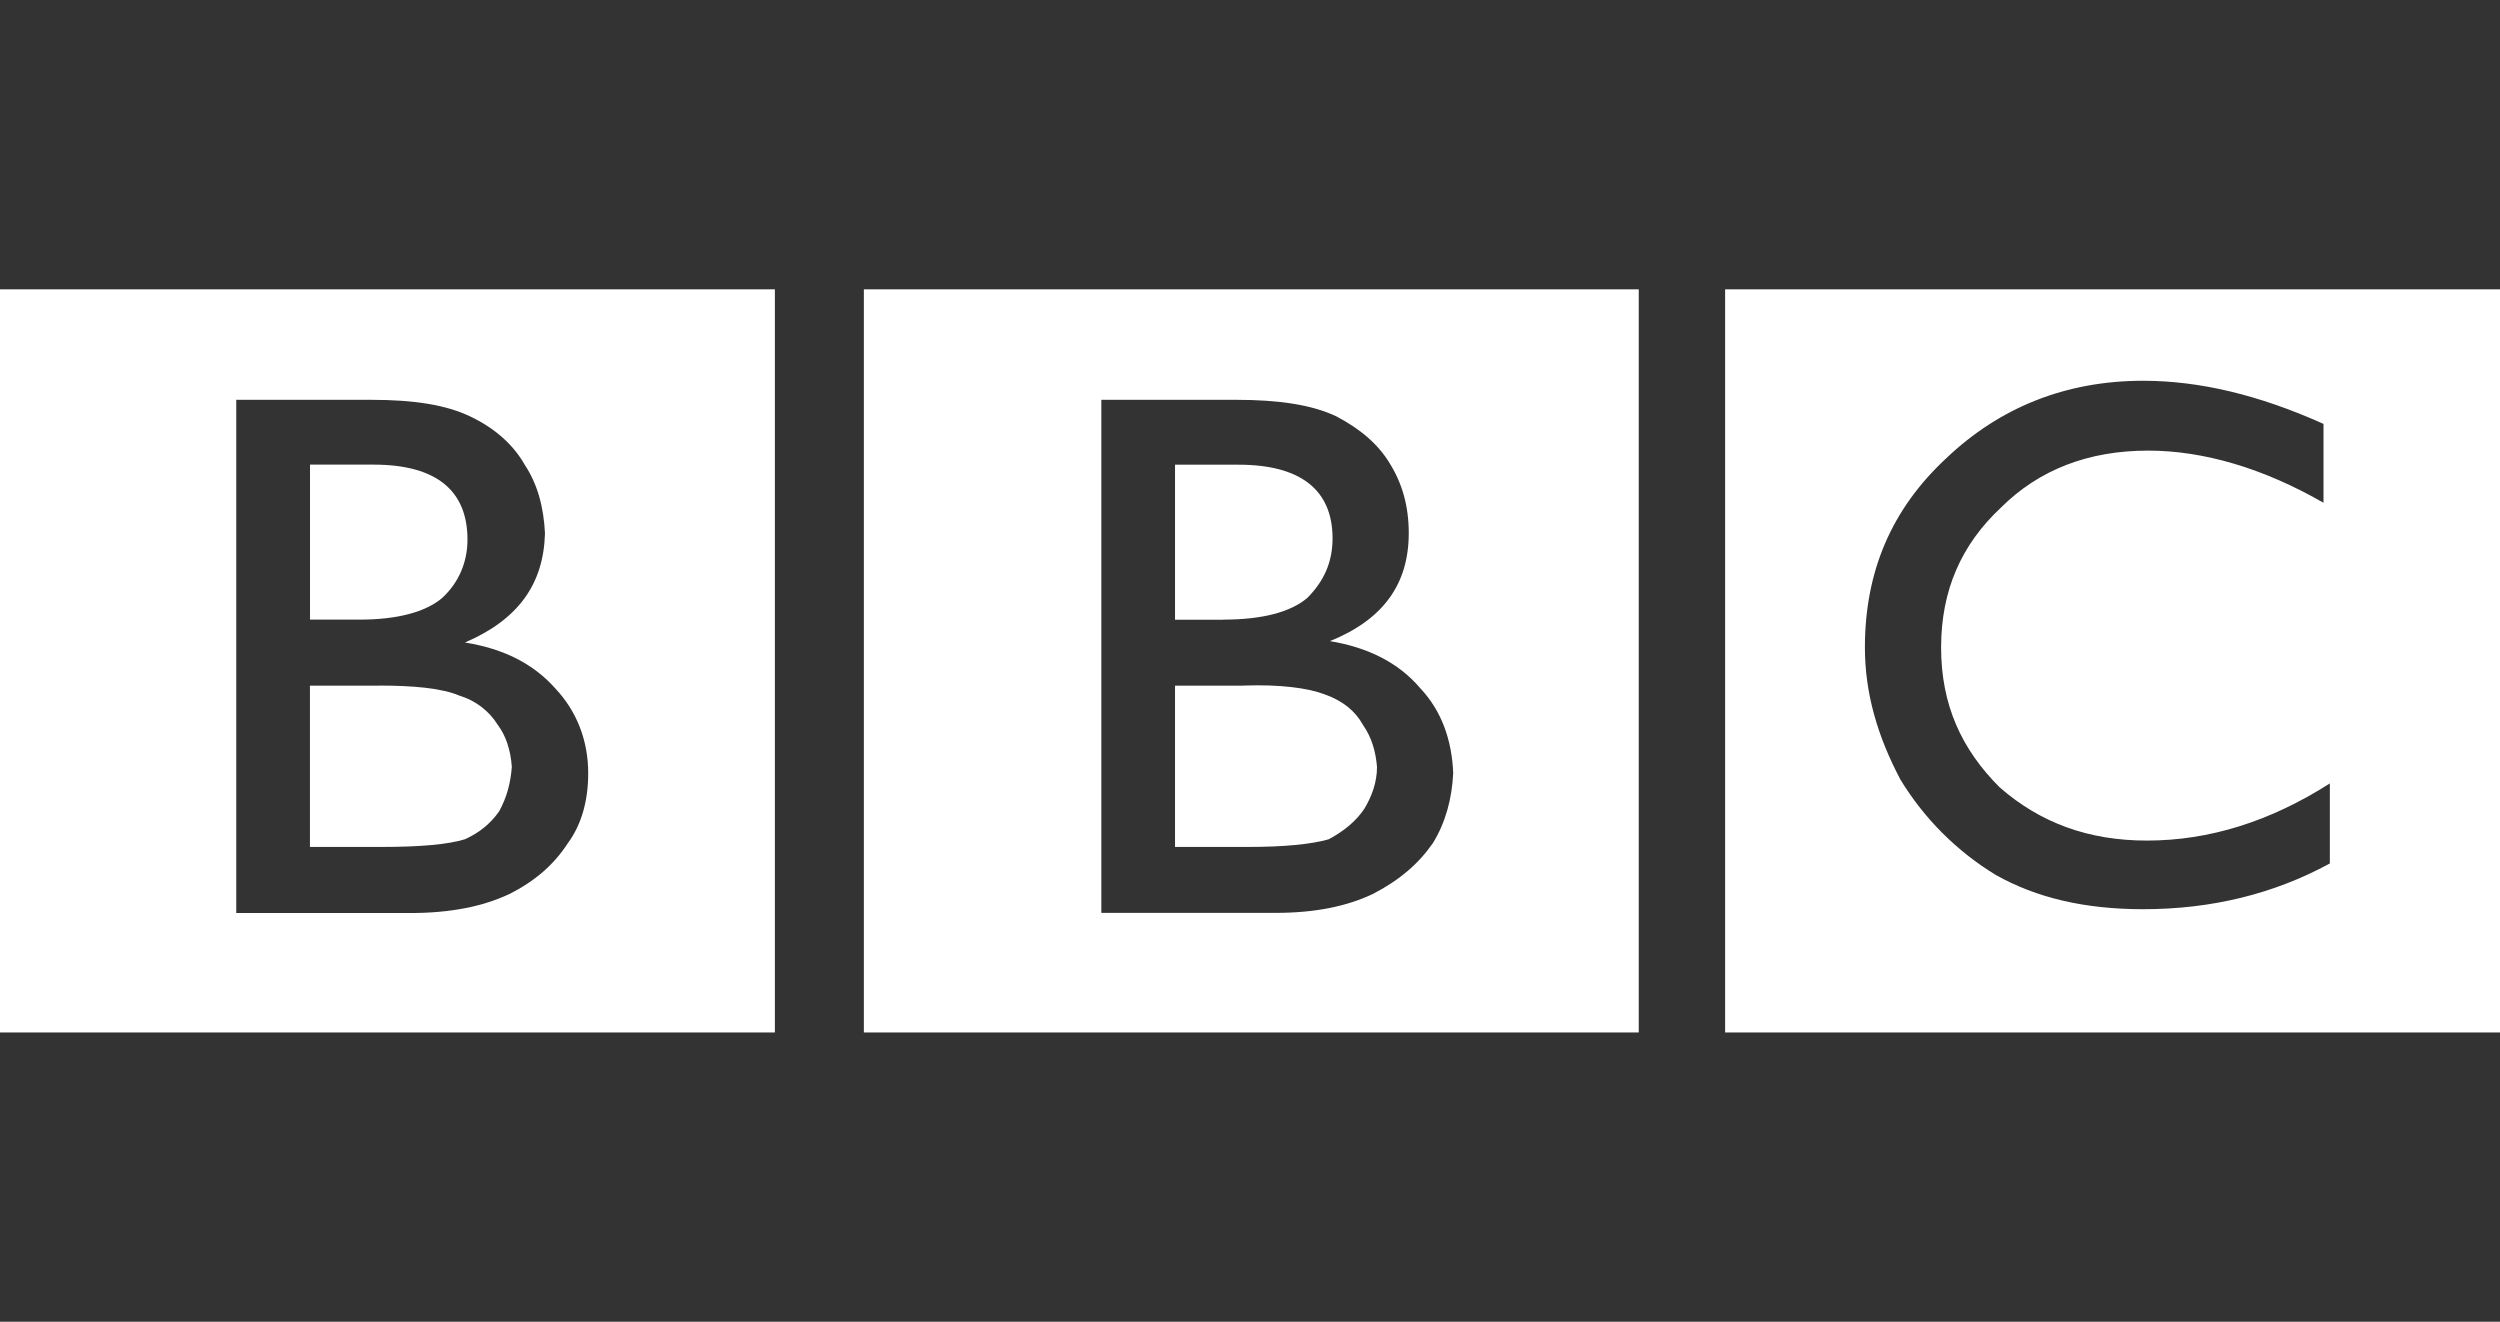
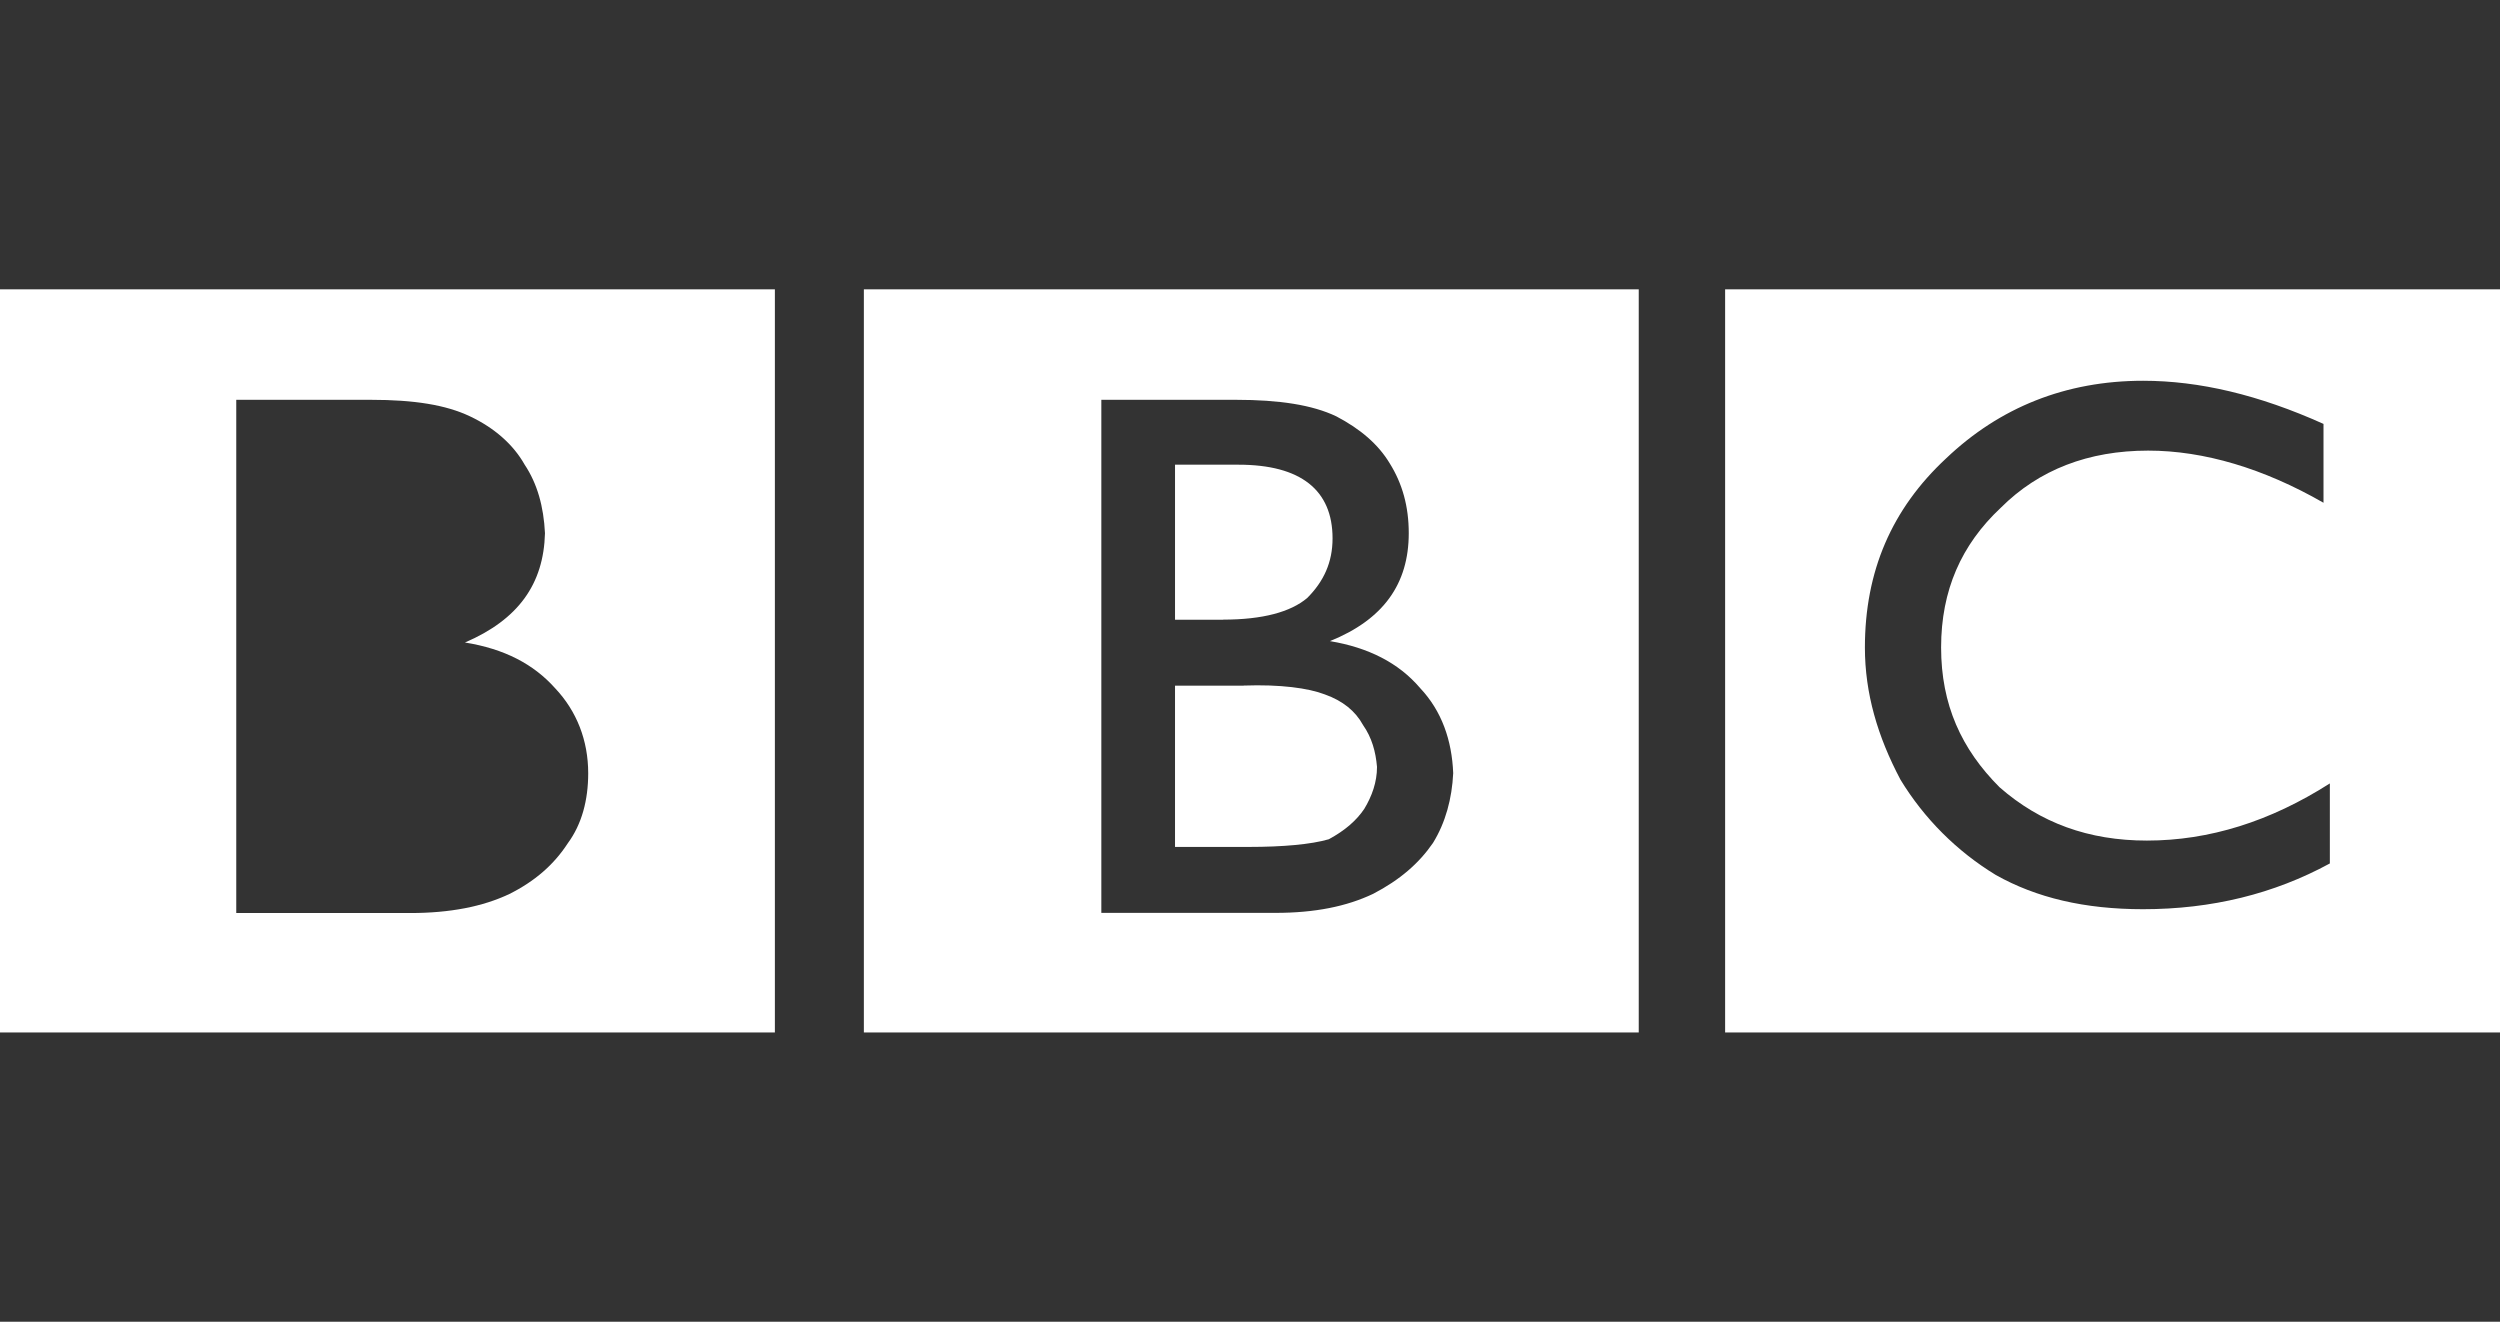
<svg xmlns="http://www.w3.org/2000/svg" id="Livello_1" data-name="Livello 1" viewBox="0 0 307.08 162.35">
  <rect x="0" y="0" width="307.08" height="162.35" fill="#333333" stroke="none" />
  <defs>
    <style>
      .cls-1 {
        fill: #fff;
        fill-rule: evenodd;
      }
    </style>
  </defs>
  <path class="cls-1" d="M307.08,126.82V35.54h-95.18v91.28h95.18ZM285.39,61.75c-7.33-4.21-14.67-6.4-21.53-6.4-7.33,0-13.42,2.34-18.1,7.02-4.84,4.53-7.33,10.14-7.33,17.16s2.49,12.48,7.18,17.17c4.99,4.37,10.92,6.55,18.1,6.55,7.65,0,15.13-2.34,22.47-7.02v9.83c-6.87,3.74-14.51,5.62-22.94,5.62-7.18,0-13.11-1.4-18.1-4.21-4.78-2.91-8.79-6.92-11.7-11.7-2.81-5.3-4.37-10.61-4.37-16.23,0-9.36,3.28-17.01,9.99-23.25,6.56-6.24,14.67-9.52,24.19-9.52,6.86,0,14.2,1.72,22.15,5.3v9.68h0,0ZM201.29,35.54h-95.18v91.28h95.18V35.54h0ZM135.28,49.11h16.54c5.3,0,9.36.62,12.32,2.03,2.97,1.56,5.15,3.43,6.56,5.77,1.56,2.5,2.34,5.3,2.34,8.58,0,6.24-3.12,10.61-9.68,13.26,4.68.78,8.43,2.65,11.08,5.77,2.65,2.81,3.9,6.4,4.06,10.45-.15,3.12-.94,6.08-2.49,8.58-1.72,2.5-4.06,4.53-7.34,6.24-3.28,1.56-7.18,2.34-12.01,2.34h-21.38v-63.04h0Z" />
  <path class="cls-1" d="M150.26,76.11c4.84,0,8.27-.94,10.3-2.65,2.03-2.03,3.12-4.37,3.12-7.33,0-5.93-3.9-9.05-11.55-9.05h-7.8v19.04h5.93ZM152.76,84.22h-8.43v19.81h9.05c4.21,0,7.65-.31,9.83-.94,2.03-1.09,3.43-2.34,4.37-3.74.94-1.56,1.56-3.28,1.56-5.15-.16-1.87-.63-3.59-1.72-5.15-.94-1.72-2.49-2.97-4.68-3.75-2.03-.78-5.46-1.25-9.98-1.09ZM95.18,35.54H0v91.28h95.18V35.54ZM29.02,112.15v-63.04h16.54c5.3,0,9.21.62,12.17,2.03,2.96,1.4,5.3,3.43,6.71,5.93,1.56,2.34,2.34,5.15,2.5,8.43-.16,6.24-3.28,10.61-9.83,13.42,4.84.78,8.43,2.65,11.08,5.62,2.65,2.81,4.06,6.4,4.06,10.45,0,3.28-.78,6.24-2.5,8.58-1.72,2.65-4.06,4.68-7.18,6.24-3.28,1.56-7.33,2.34-12.17,2.34h-21.38s0,0,0,0Z" />
-   <path class="cls-1" d="M45.88,57.07h-7.8v19.04h6.08c4.68,0,8.11-.94,10.14-2.65,2.03-1.87,3.12-4.37,3.12-7.18,0-6.09-3.9-9.21-11.55-9.21ZM46.5,84.22h-8.43v19.81h8.89c4.68,0,8.11-.31,10.14-.94,1.72-.78,3.12-1.87,4.21-3.43.94-1.72,1.4-3.43,1.56-5.46-.16-2.19-.78-3.9-1.72-5.15-1.07-1.73-2.74-3-4.68-3.59-2.18-.93-5.62-1.25-9.98-1.25h0Z" />
</svg>